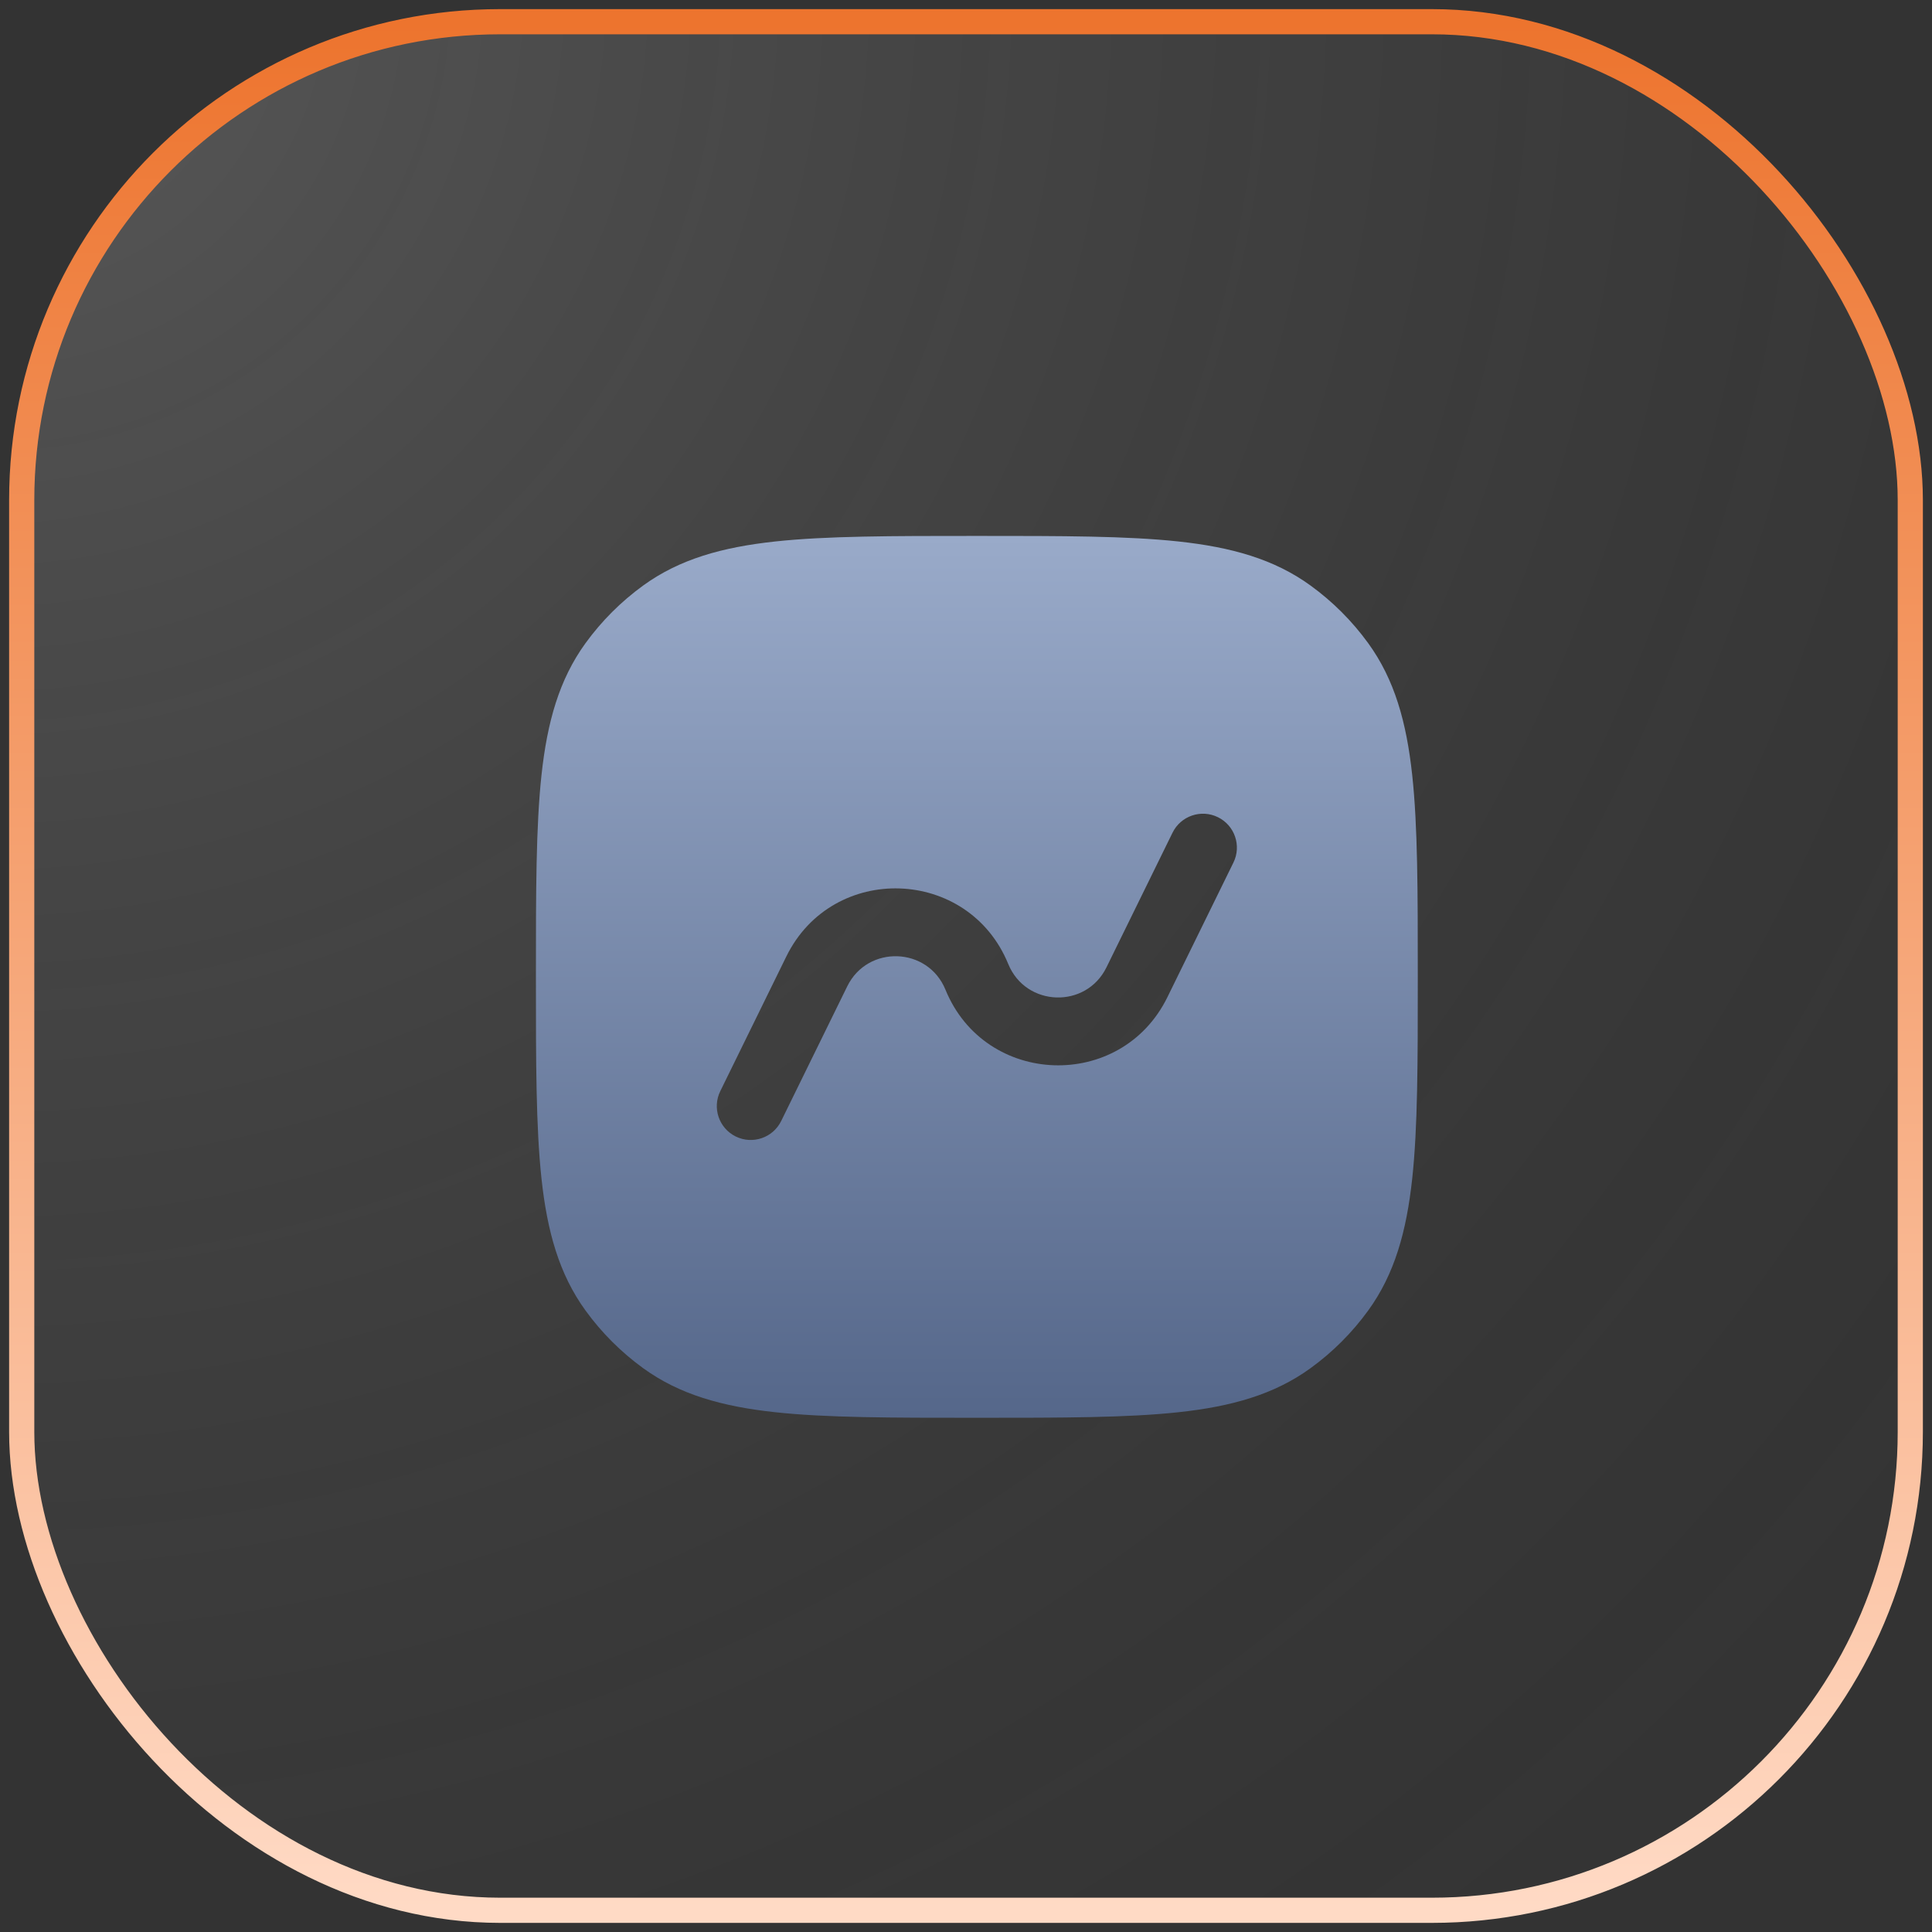
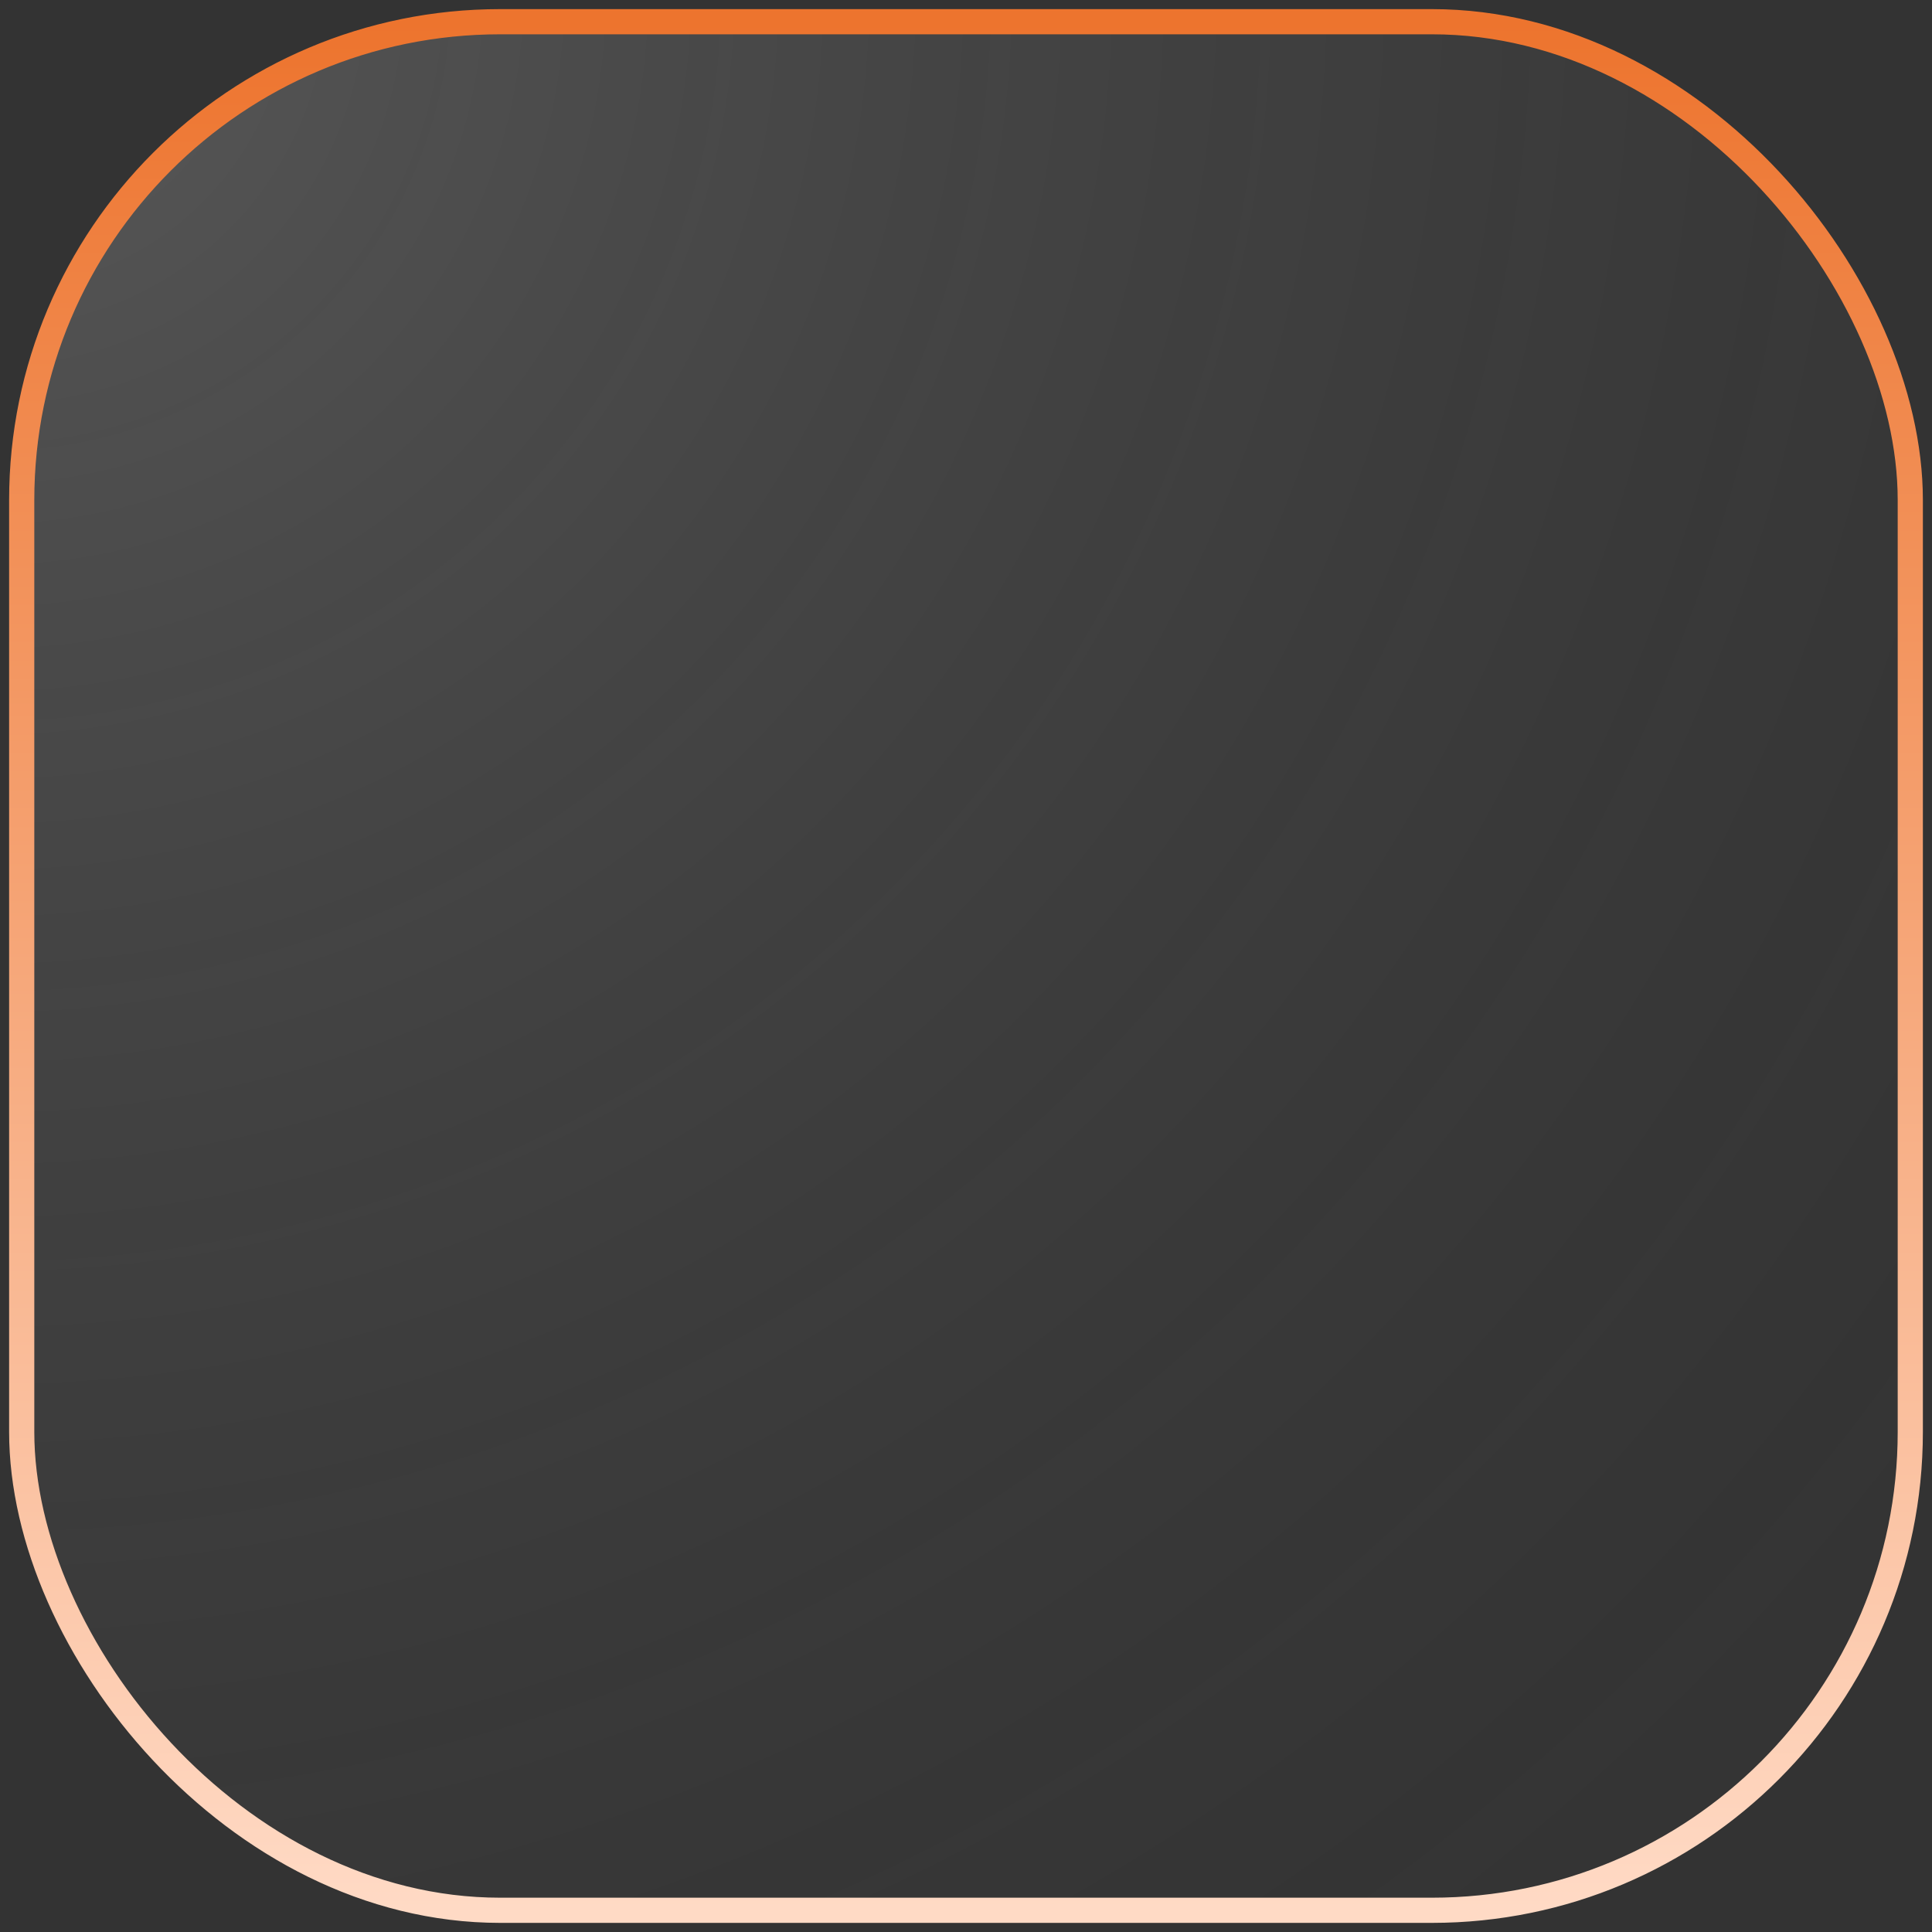
<svg xmlns="http://www.w3.org/2000/svg" width="89" height="89" viewBox="0 0 89 89" fill="none">
  <rect x="0" y="0" width="89" height="89" fill="#333333" stroke="none" />
  <rect x="1" y="1" width="87" height="87" rx="22.04" fill="url(#paint0_radial_1103_435)" fill-opacity="0.2" stroke="url(#paint1_linear_1103_435)" stroke-width="1.16" />
-   <path fill-rule="evenodd" clip-rule="evenodd" d="M45.094 24.688C48.92 24.688 51.92 24.688 54.299 24.945C56.727 25.208 58.695 25.755 60.374 26.975C61.392 27.714 62.286 28.608 63.025 29.625C64.245 31.305 64.792 33.273 65.055 35.701C65.312 38.08 65.312 41.08 65.312 44.906V45.094C65.312 48.92 65.312 51.92 65.055 54.299C64.792 56.727 64.245 58.695 63.025 60.374C62.286 61.392 61.392 62.286 60.374 63.025C58.695 64.245 56.727 64.792 54.299 65.055C51.92 65.312 48.92 65.312 45.094 65.312H44.906C41.08 65.312 38.08 65.312 35.701 65.055C33.273 64.792 31.305 64.245 29.625 63.025C28.608 62.286 27.714 61.392 26.975 60.374C25.755 58.695 25.208 56.727 24.945 54.299C24.688 51.92 24.688 48.92 24.688 45.094V44.906C24.688 41.08 24.688 38.08 24.945 35.701C25.208 33.273 25.755 31.305 26.975 29.625C27.714 28.608 28.608 27.714 29.625 26.975C31.305 25.755 33.273 25.208 35.701 24.945C38.08 24.688 41.08 24.688 44.906 24.688H45.094ZM56.819 39.736C57.2 38.961 56.88 38.025 56.105 37.645C55.33 37.265 54.394 37.585 54.014 38.359L50.971 44.562C50.029 46.484 47.257 46.39 46.446 44.408C44.615 39.931 38.353 39.719 36.223 44.062L33.181 50.264C32.8 51.039 33.12 51.975 33.895 52.355C34.67 52.735 35.606 52.415 35.986 51.641L39.029 45.438C39.971 43.516 42.743 43.61 43.554 45.592C45.385 50.069 51.647 50.281 53.777 45.938L56.819 39.736Z" fill="url(#paint2_linear_1103_435)" />
  <defs>
    <radialGradient id="paint0_radial_1103_435" cx="0" cy="0" r="1" gradientUnits="userSpaceOnUse" gradientTransform="translate(1 1) rotate(45) scale(123.037)">
      <stop stop-color="#EFEFEF" />
      <stop offset="1" stop-color="#4C4C4C" stop-opacity="0" />
    </radialGradient>
    <linearGradient id="paint1_linear_1103_435" x1="44.5" y1="1" x2="44.5" y2="88" gradientUnits="userSpaceOnUse">
      <stop stop-color="#ED742E" />
      <stop offset="1" stop-color="#FFDAC5" />
    </linearGradient>
    <linearGradient id="paint2_linear_1103_435" x1="45" y1="24.688" x2="45" y2="65.312" gradientUnits="userSpaceOnUse">
      <stop stop-color="#99AAC9" />
      <stop offset="1" stop-color="#55678A" />
    </linearGradient>
  </defs>
</svg>